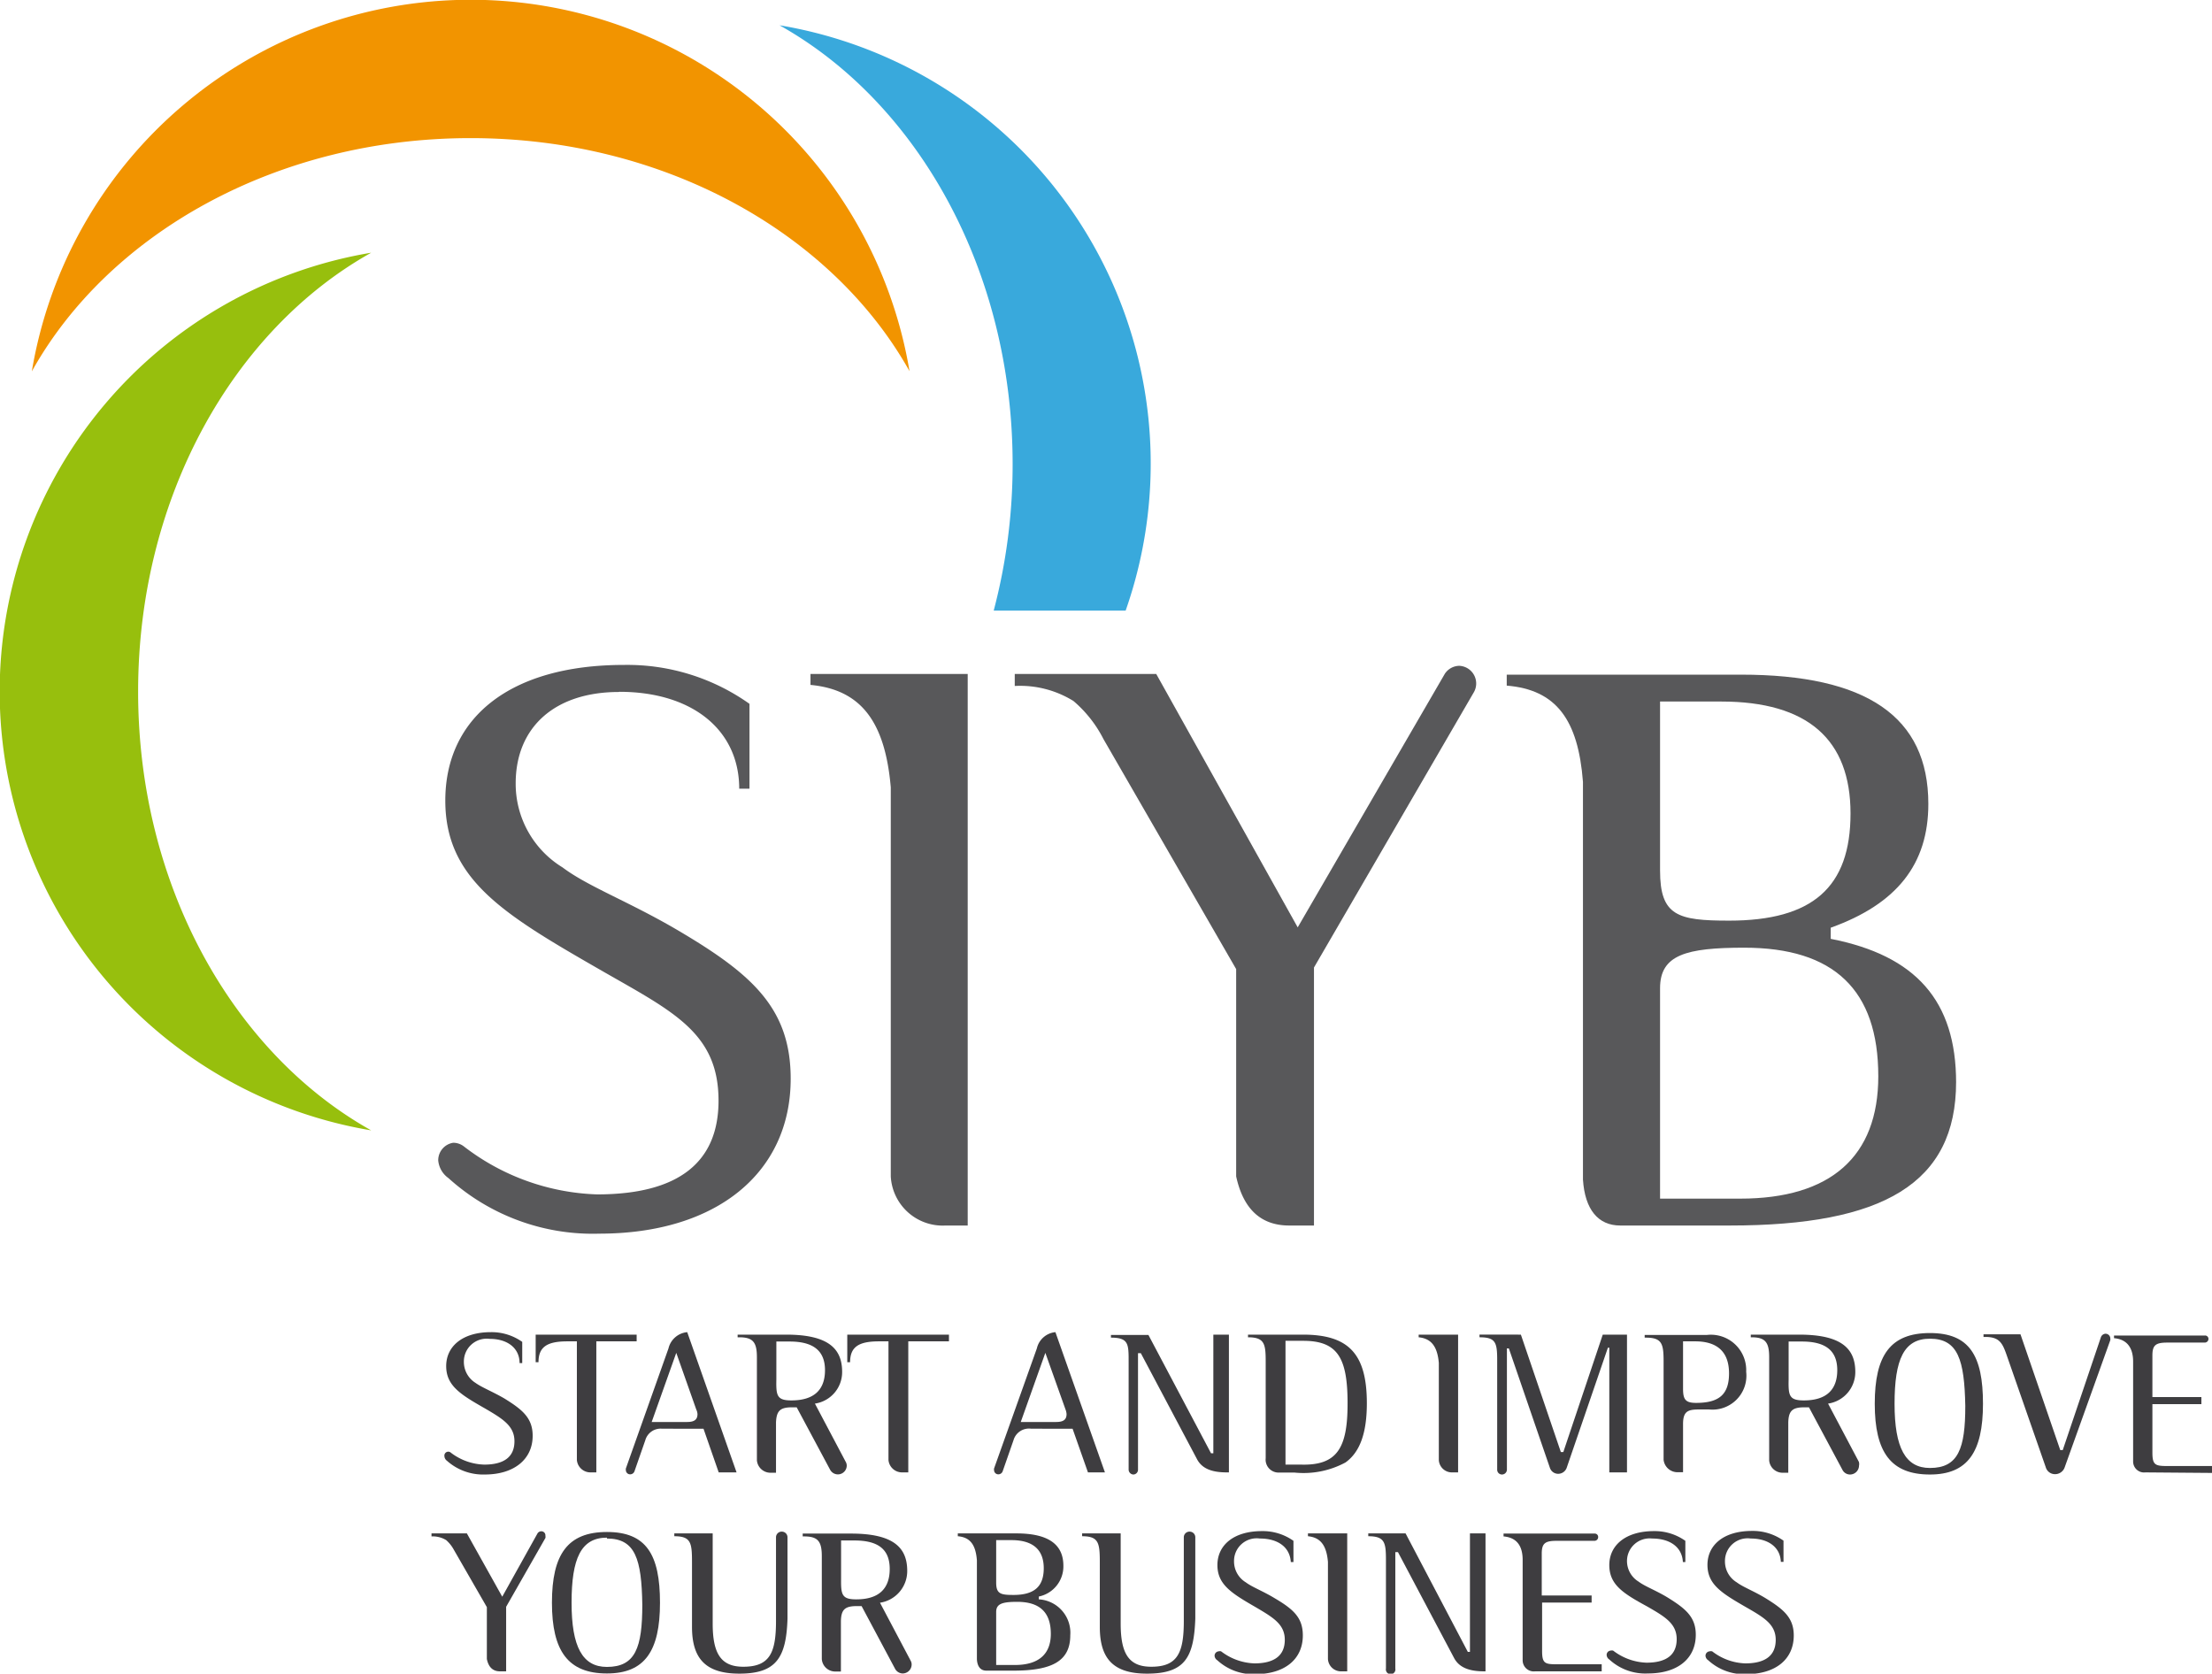
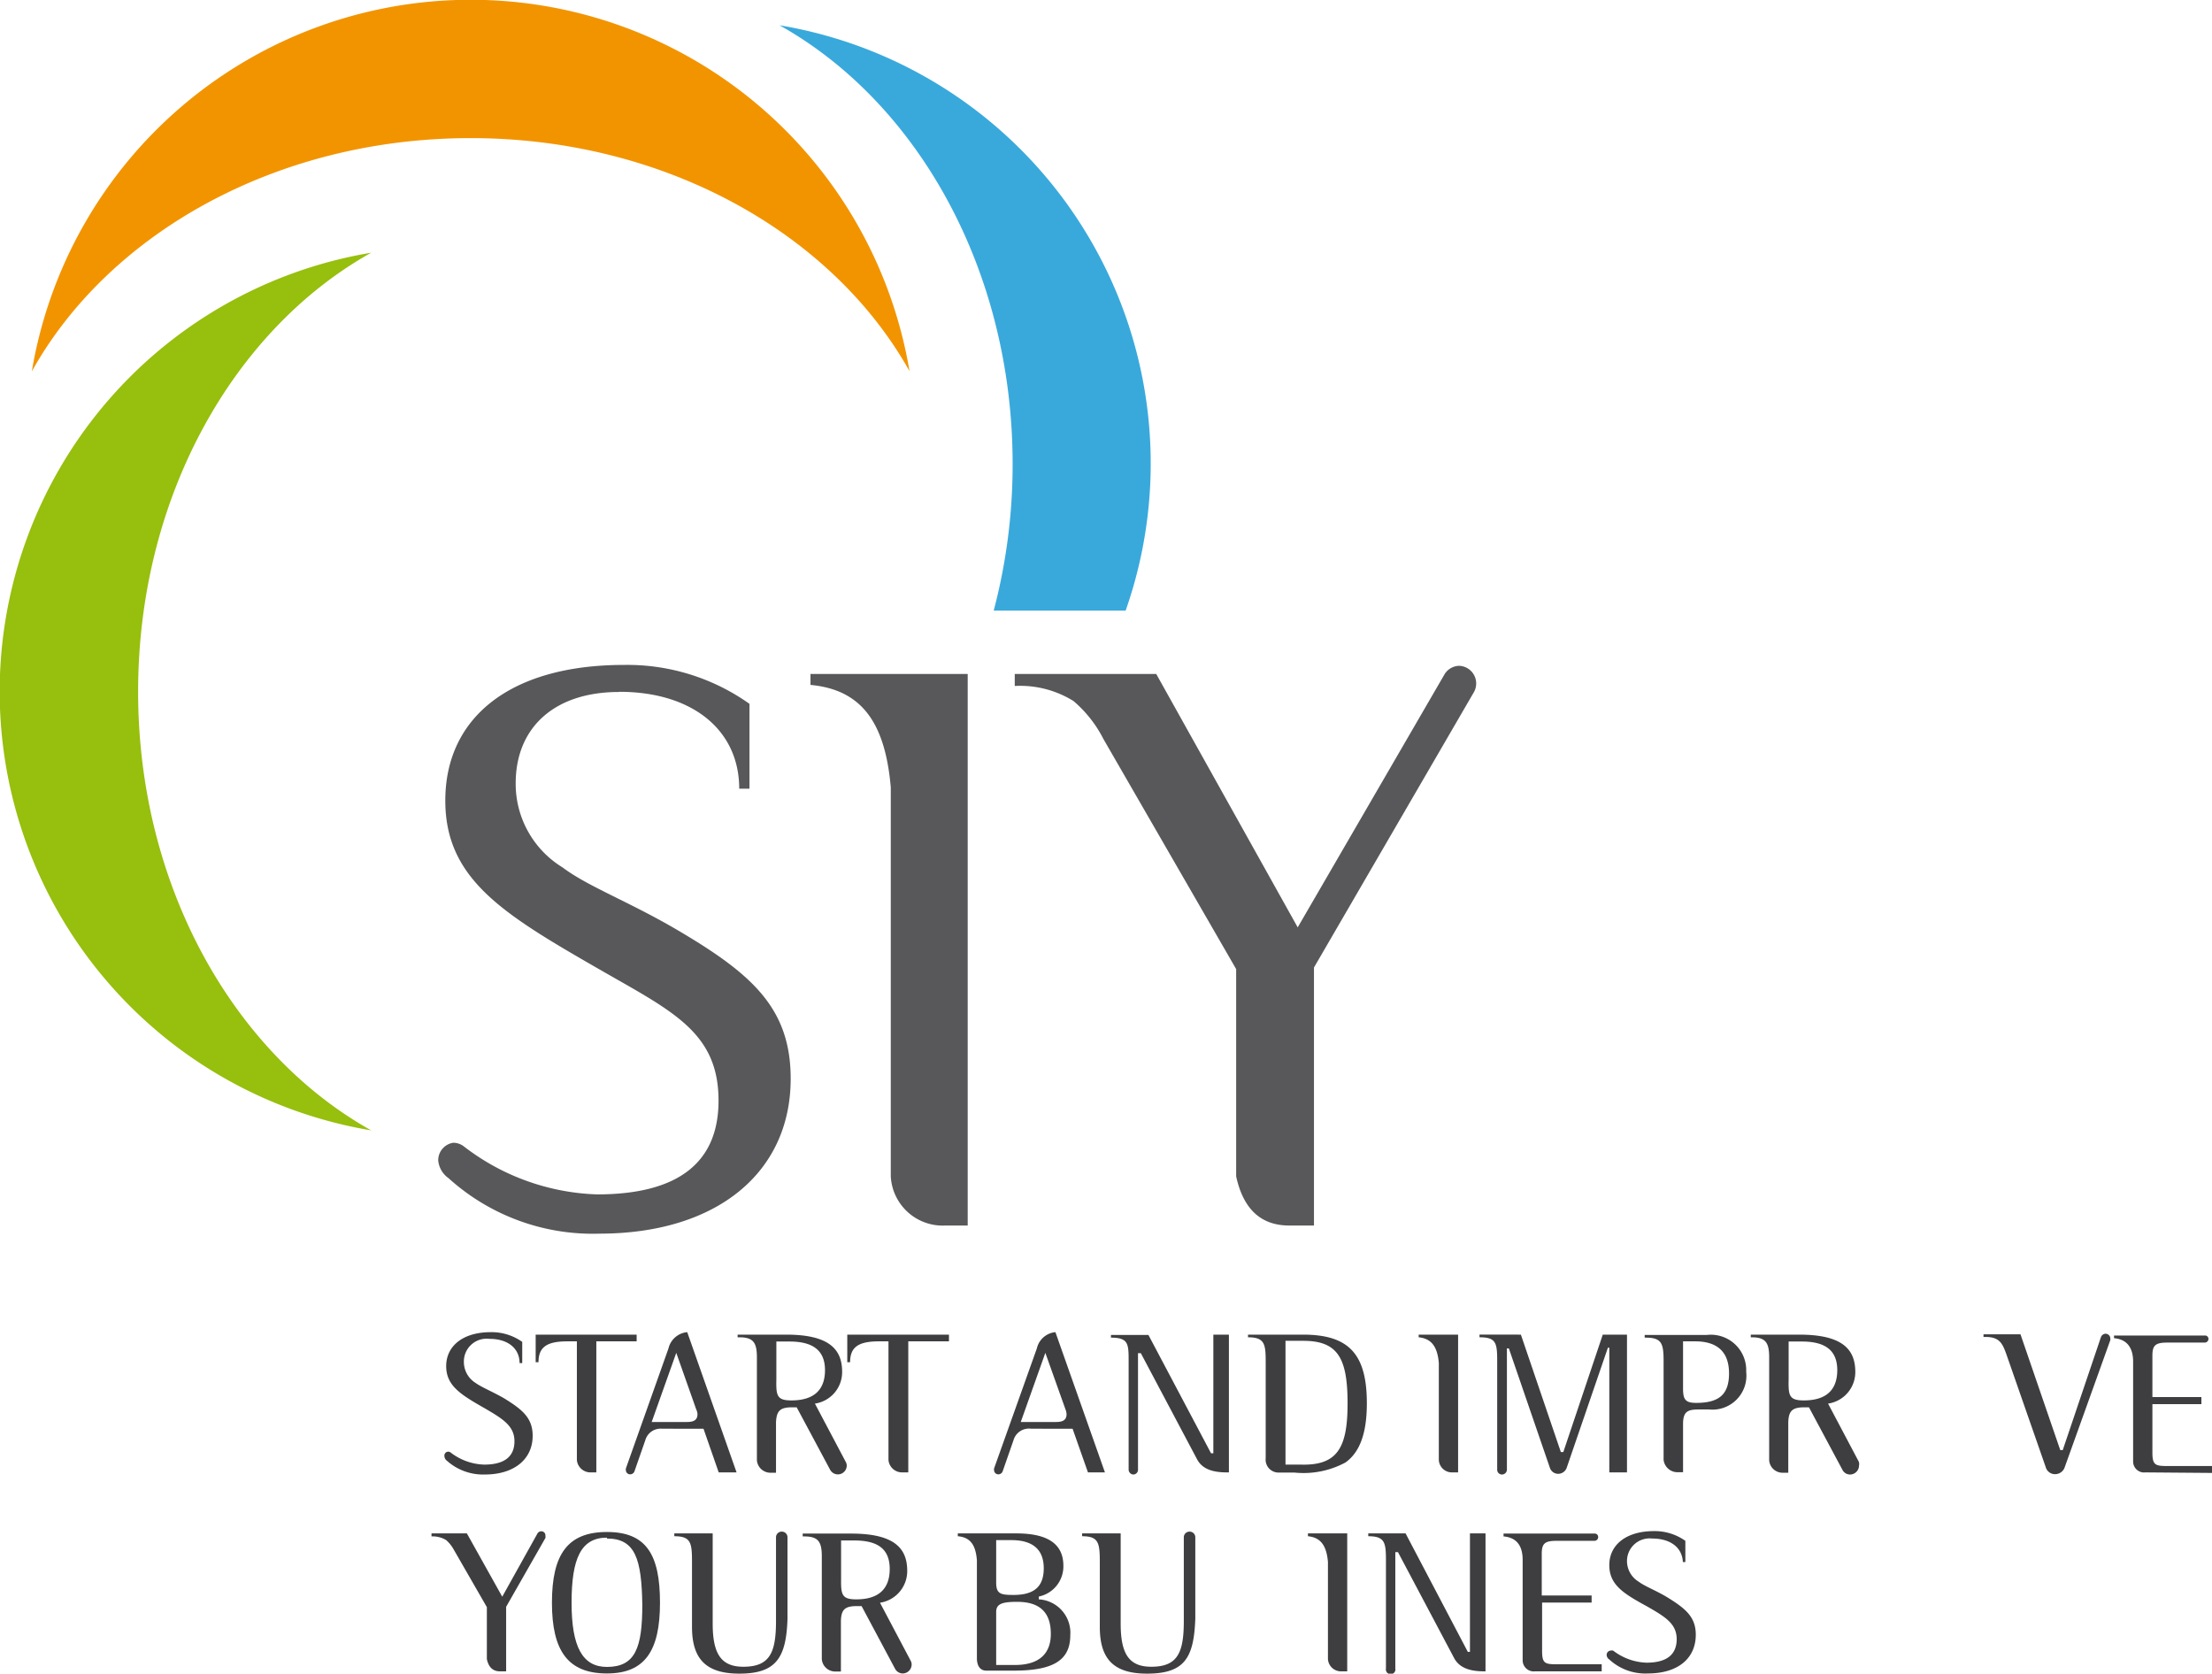
<svg xmlns="http://www.w3.org/2000/svg" viewBox="0 0 125.08 94.64">
  <defs>
    <style>.cls-1{fill:#97bf0d;}.cls-2{fill:#f29400;}.cls-3{fill:#39a9dc;}.cls-4{fill:#3e3d40;}.cls-5{fill:#58585a;}</style>
  </defs>
  <g id="Layer_2" data-name="Layer 2">
    <g id="Livello_1" data-name="Livello 1">
      <path class="cls-1" d="M7.81,39.11c0-11,5.4-20.47,13.18-24.82a25.16,25.16,0,0,0,0,49.63C13.21,59.57,7.81,50.1,7.81,39.11Z" />
      <path class="cls-2" d="M26.61,7.81c11,0,20.47,5.4,24.82,13.18A25.16,25.16,0,0,0,1.8,21C6.14,13.21,15.62,7.81,26.61,7.81Z" />
      <path class="cls-3" d="M57.26,26.25a32.39,32.39,0,0,1-1.07,8.28h7.46A25.12,25.12,0,0,0,44.08,1.43C51.86,5.78,57.26,15.25,57.26,26.25Z" />
      <path class="cls-4" d="M27.69,75.71A1.29,1.29,0,0,0,26.23,77a1.4,1.4,0,0,0,.66,1.2c.36.26.94.48,1.63.88,1,.62,1.6,1.09,1.6,2.11,0,1.33-1.05,2.19-2.71,2.19a3.07,3.07,0,0,1-2.14-.78.34.34,0,0,1-.14-.26.22.22,0,0,1,.37-.19,3.25,3.25,0,0,0,1.88.67c1.14,0,1.71-.45,1.71-1.32s-.66-1.27-1.69-1.87c-1.35-.77-2.17-1.27-2.17-2.38s.91-1.92,2.53-1.92a3,3,0,0,1,1.77.55v1.2h-.15C29.38,76.25,28.72,75.71,27.69,75.71Z" />
      <path class="cls-4" d="M33.72,75.85v7.41h-.34a.77.77,0,0,1-.76-.7V75.85h-.54c-1.14,0-1.63.31-1.63,1.18v0h-.16V75.47H36v.38Z" />
      <path class="cls-4" d="M40.64,83.26l-.86-2.47H37.44a.9.9,0,0,0-.95.65l-.61,1.75a.26.26,0,0,1-.25.18.24.24,0,0,1-.24-.24.25.25,0,0,1,0-.09l2.41-6.79a1.2,1.2,0,0,1,1.06-.92l2.79,7.93Zm-2.4-6.76-1.39,3.91h2c.41,0,.59-.13.59-.45a.72.72,0,0,0-.07-.26Z" />
      <path class="cls-4" d="M47.88,82.88a.5.5,0,0,1-.94.23l-1.89-3.53-.26,0c-.68,0-.88.2-.91.85v2.85h-.33a.77.77,0,0,1-.75-.7V76.75c0-.85-.22-1.13-1-1.13h-.09v-.15h2.74c2.43,0,3.17.82,3.17,2.11a1.8,1.8,0,0,1-1.54,1.79l1.74,3.29A.43.43,0,0,1,47.88,82.88Zm-3.13-3.69c1.26,0,1.9-.58,1.9-1.71s-.7-1.62-2-1.62h-.75V78C43.88,78.92,43.93,79.19,44.75,79.19Z" />
      <path class="cls-4" d="M51.36,75.85v7.41H51a.77.77,0,0,1-.76-.7V75.85h-.54c-1.14,0-1.63.31-1.63,1.18v0h-.16V75.47h5.75v.38Z" />
      <path class="cls-4" d="M61.52,83.26l-.87-2.47H58.31a.91.91,0,0,0-1,.65l-.61,1.75a.26.26,0,0,1-.24.18.24.24,0,0,1-.25-.24.25.25,0,0,1,0-.09l2.42-6.79a1.19,1.19,0,0,1,1.05-.92l2.8,7.93ZM59.11,76.5l-1.39,3.91h2c.41,0,.59-.13.59-.45a.9.9,0,0,0-.06-.26Z" />
      <path class="cls-4" d="M69.37,83.26c-.86,0-1.4-.22-1.68-.74l-3.18-6h-.16V83.1a.27.27,0,0,1-.26.28.28.28,0,0,1-.27-.28V77c0-1,0-1.36-1-1.36v-.15h2.12l3.54,6.69h.13V75.47h.88v7.79Z" />
      <path class="cls-4" d="M77.29,79.35c0,1.66-.38,2.76-1.21,3.35a5,5,0,0,1-2.88.57h-.93a.73.73,0,0,1-.7-.81V77c0-1-.06-1.38-1-1.38h0v-.15h3.1C76.23,75.47,77.29,76.52,77.29,79.35Zm-1.09,0c0-2.58-.57-3.53-2.51-3.53h-1v7h.87C75.6,82.88,76.2,81.9,76.2,79.38Z" />
      <path class="cls-4" d="M82.45,83.26h-.32a.74.74,0,0,1-.77-.7V77.07c-.08-.92-.42-1.38-1.14-1.45v-.15h2.23Z" />
      <path class="cls-4" d="M92,83.26H91V76.21h-.08L88.59,83a.51.51,0,0,1-.49.34.49.49,0,0,1-.46-.34l-2.32-6.75h-.11V83.1a.28.28,0,0,1-.27.28.27.27,0,0,1-.28-.28V76.91c0-1-.09-1.29-1-1.29h0v-.15H86l2.26,6.64h.14l2.23-6.64H92Z" />
      <path class="cls-4" d="M98.74,77.57a1.92,1.92,0,0,1-2.12,2.13h-.35c-.73,0-1.1,0-1.1.82v2.73h-.35a.79.79,0,0,1-.75-.7V77c0-1-.08-1.36-1-1.36H93v-.15h3.5A2,2,0,0,1,98.74,77.57Zm-2.83,1.76c1.3,0,1.86-.48,1.86-1.67s-.64-1.81-1.91-1.81h-.69v2.68C95.17,79.14,95.31,79.33,95.91,79.33Z" />
      <path class="cls-4" d="M105.12,82.88a.51.51,0,0,1-.52.5.48.48,0,0,1-.42-.27l-1.89-3.53-.26,0c-.68,0-.89.2-.91.85v2.85h-.33a.76.76,0,0,1-.75-.7V76.75c0-.85-.22-1.13-1-1.13H99v-.15h2.73c2.44,0,3.18.82,3.18,2.11a1.8,1.8,0,0,1-1.54,1.79l1.74,3.29A.43.43,0,0,1,105.12,82.88ZM102,79.19c1.25,0,1.89-.58,1.89-1.71s-.69-1.62-2-1.62h-.75V78C101.12,78.92,101.17,79.19,102,79.19Z" />
-       <path class="cls-4" d="M109.13,83.38c-2.2,0-3.12-1.25-3.12-4s.89-4,3.12-4,3,1.27,3,4S111.26,83.38,109.13,83.38Zm0-7.68c-1.48,0-2,1.18-2,3.68s.62,3.63,2,3.63c1.6,0,2-1.09,2-3.51C111.08,76.9,110.72,75.7,109.13,75.7Z" />
      <path class="cls-4" d="M116.74,83a.57.57,0,0,1-.53.36.54.54,0,0,1-.53-.39l-2.13-6.11c-.29-.83-.4-1.26-1.29-1.26h-.1v-.15h2.09L116.5,82h.14l2.16-6.39a.3.3,0,0,1,.24-.19.27.27,0,0,1,.29.27.31.31,0,0,1,0,.09Z" />
      <path class="cls-4" d="M121.32,83.26a.62.62,0,0,1-.7-.62V77c0-.85-.4-1.27-1.08-1.33v-.15h5.14a.19.19,0,0,1,.2.19.21.21,0,0,1-.21.21h-2.13c-.66,0-.83.16-.83.73V79h2.77v.4h-2.77v2.74c0,.7.16.76.84.76h2.53v.39Z" />
      <path class="cls-4" d="M28.62,90.86v3.65h-.35c-.4,0-.65-.24-.74-.7V90.88l-1.87-3.25a2,2,0,0,0-.43-.54,1.46,1.46,0,0,0-.83-.21v-.17h2l2,3.58,2-3.59a.26.26,0,0,1,.21-.11.23.23,0,0,1,.23.26.24.24,0,0,1,0,.12Z" />
      <path class="cls-4" d="M34.32,94.63c-2.19,0-3.11-1.26-3.11-4s.89-4,3.11-4,3,1.27,3,4S36.46,94.63,34.32,94.63Zm0-7.68c-1.47,0-2,1.18-2,3.68s.62,3.63,2,3.63c1.61,0,2-1.09,2-3.52C36.28,88.15,35.92,87,34.32,87Z" />
      <path class="cls-4" d="M41.81,94.64c-1.87,0-2.68-.81-2.68-2.64V88.33c0-1.09-.06-1.46-1-1.46h0v-.16h2.17v5.1c0,1.7.47,2.44,1.73,2.44,1.49,0,1.85-.78,1.85-2.58V86.94a.32.32,0,0,1,.33-.33.32.32,0,0,1,.32.33v4.59C44.46,93.73,43.9,94.64,41.81,94.64Z" />
      <path class="cls-4" d="M51.55,94.13a.51.51,0,0,1-.52.5.5.5,0,0,1-.42-.27l-1.89-3.54h-.26c-.68,0-.89.19-.91.84v2.86h-.34a.76.76,0,0,1-.74-.7V88c0-.84-.22-1.12-1-1.12h-.08v-.16h2.73c2.44,0,3.18.82,3.18,2.11a1.81,1.81,0,0,1-1.54,1.8l1.74,3.29A.43.43,0,0,1,51.55,94.13Zm-3.13-3.69c1.25,0,1.89-.58,1.89-1.72s-.69-1.61-2-1.61h-.75v2.17C47.55,90.17,47.6,90.44,48.42,90.44Z" />
      <path class="cls-4" d="M60.52,92.47c0,1.44-1,2-3.2,2H55.77c-.32,0-.51-.23-.53-.65V88.23c-.07-.88-.38-1.3-1.08-1.36v-.16h3.31c1.78,0,2.66.6,2.66,1.83a1.74,1.74,0,0,1-1.39,1.74v.16A1.89,1.89,0,0,1,60.52,92.47Zm-3.21-2.28c1.17,0,1.71-.47,1.71-1.51s-.6-1.59-1.83-1.59h-.86v2.4C56.33,90.13,56.58,90.19,57.31,90.19Zm2.11,2.2c0-1.22-.63-1.81-1.9-1.81-.82,0-1.19.1-1.19.57v3h1.13C58.74,94.13,59.42,93.53,59.42,92.39Z" />
      <path class="cls-4" d="M64.86,94.64c-1.87,0-2.67-.81-2.67-2.64V88.33c0-1.09-.07-1.46-1-1.46h0v-.16h2.18v5.1c0,1.7.46,2.44,1.73,2.44,1.48,0,1.84-.78,1.84-2.58V86.94a.32.32,0,0,1,.34-.33.32.32,0,0,1,.31.33v4.59C67.51,93.73,67,94.64,64.86,94.64Z" />
-       <path class="cls-4" d="M71.24,87a1.28,1.28,0,0,0-1.46,1.29,1.38,1.38,0,0,0,.67,1.19c.36.27.94.48,1.62.89,1.05.62,1.6,1.09,1.6,2.11,0,1.33-1,2.19-2.71,2.19a3,3,0,0,1-2.13-.79.32.32,0,0,1-.15-.25.25.25,0,0,1,.22-.25.27.27,0,0,1,.15,0,3.27,3.27,0,0,0,1.88.68c1.14,0,1.72-.45,1.72-1.33S72,91.47,71,90.88c-1.35-.78-2.16-1.27-2.16-2.38s.9-1.92,2.52-1.92a3,3,0,0,1,1.78.55v1.2h-.15C72.94,87.5,72.28,87,71.24,87Z" />
      <path class="cls-4" d="M76.18,94.51h-.31a.74.74,0,0,1-.78-.7V88.32c-.08-.92-.41-1.38-1.13-1.45v-.16h2.22Z" />
      <path class="cls-4" d="M83.92,94.51c-.87,0-1.41-.23-1.69-.74l-3.18-6H78.9v6.58a.27.27,0,1,1-.53,0V88.23c0-1-.06-1.36-1-1.36v-.16h2.11L83,93.41h.12v-6.7H84v7.8Z" />
      <path class="cls-4" d="M86.81,94.51a.63.63,0,0,1-.71-.62V88.21c0-.86-.39-1.27-1.08-1.33v-.16h5.15a.19.19,0,0,1,.2.19.21.21,0,0,1-.21.22H88c-.65,0-.82.16-.82.73v2.36H90v.4H87.2v2.74c0,.7.16.75.83.75h2.54v.4Z" />
      <path class="cls-4" d="M93.42,87A1.28,1.28,0,0,0,92,88.25a1.37,1.37,0,0,0,.66,1.19c.36.27.95.48,1.63.89,1,.62,1.6,1.09,1.6,2.11,0,1.33-1,2.19-2.71,2.19A3,3,0,0,1,91,93.84a.32.32,0,0,1-.15-.25.24.24,0,0,1,.21-.25.28.28,0,0,1,.16,0,3.27,3.27,0,0,0,1.88.68c1.14,0,1.71-.45,1.71-1.33s-.66-1.27-1.69-1.86C91.78,90.1,91,89.61,91,88.5s.91-1.92,2.53-1.92a3,3,0,0,1,1.77.55v1.2h-.14C95.12,87.5,94.45,87,93.42,87Z" />
-       <path class="cls-4" d="M99,87a1.28,1.28,0,0,0-1.46,1.29,1.38,1.38,0,0,0,.67,1.19c.36.27.94.48,1.62.89,1,.62,1.6,1.09,1.6,2.11,0,1.33-1,2.19-2.71,2.19a3,3,0,0,1-2.13-.79.32.32,0,0,1-.15-.25.25.25,0,0,1,.22-.25.33.33,0,0,1,.16,0,3.21,3.21,0,0,0,1.87.68c1.14,0,1.72-.45,1.72-1.33s-.67-1.27-1.7-1.86c-1.35-.78-2.16-1.27-2.16-2.38s.9-1.92,2.52-1.92a3,3,0,0,1,1.78.55v1.2h-.15C100.67,87.5,100,87,99,87Z" />
      <path class="cls-5" d="M35,39.13c-3.64,0-5.84,2-5.84,5.17a5.54,5.54,0,0,0,2.65,4.75c1.43,1.08,3.77,1.94,6.51,3.55C42.51,55.07,44.71,57,44.71,61c0,5.3-4.17,8.76-10.82,8.76a12.16,12.16,0,0,1-8.53-3.14,1.38,1.38,0,0,1-.58-1,1,1,0,0,1,.85-1,1,1,0,0,1,.63.23,13,13,0,0,0,7.5,2.69c4.58,0,6.87-1.79,6.87-5.3,0-3.9-2.65-5.07-6.78-7.45-5.39-3.1-8.67-5.07-8.67-9.52,0-4.67,3.64-7.67,10.1-7.67a11.93,11.93,0,0,1,7.1,2.2v4.8H41.8c0-3.32-2.65-5.48-6.78-5.48" />
      <path class="cls-5" d="M54.72,69.3H53.47a2.94,2.94,0,0,1-3.1-2.78v-22c-.32-3.68-1.66-5.52-4.54-5.79v-.62h8.89Z" />
      <path class="cls-5" d="M74.3,54.71V69.3H72.9c-1.61,0-2.6-.94-3-2.78V54.8l-7.5-13a7,7,0,0,0-1.7-2.16,5.72,5.72,0,0,0-3.32-.85v-.68h8l8,14.33L81.7,38.1a1,1,0,0,1,.81-.45,1,1,0,0,1,.81,1.53Z" />
-       <path class="cls-5" d="M110.61,61.18c0,5.74-4.13,8.12-12.79,8.12h-6.2c-1.25,0-2-.9-2.11-2.6V44.21C89.24,40.7,88,39,85.2,38.77v-.62H98.45c7.09,0,10.59,2.37,10.59,7.31,0,3.42-1.79,5.66-5.52,7v.63c4.81.94,7.09,3.5,7.09,8.13M97.77,52.06c4.72,0,6.87-1.88,6.87-6.06s-2.42-6.33-7.31-6.33H93.87v9.56c0,2.56,1,2.83,3.9,2.83m8.44,8.8c0-4.89-2.51-7.27-7.58-7.27-3.28,0-4.76.4-4.76,2.29v11.9H98.4c5.12,0,7.81-2.38,7.81-6.92" />
    </g>
  </g>
</svg>